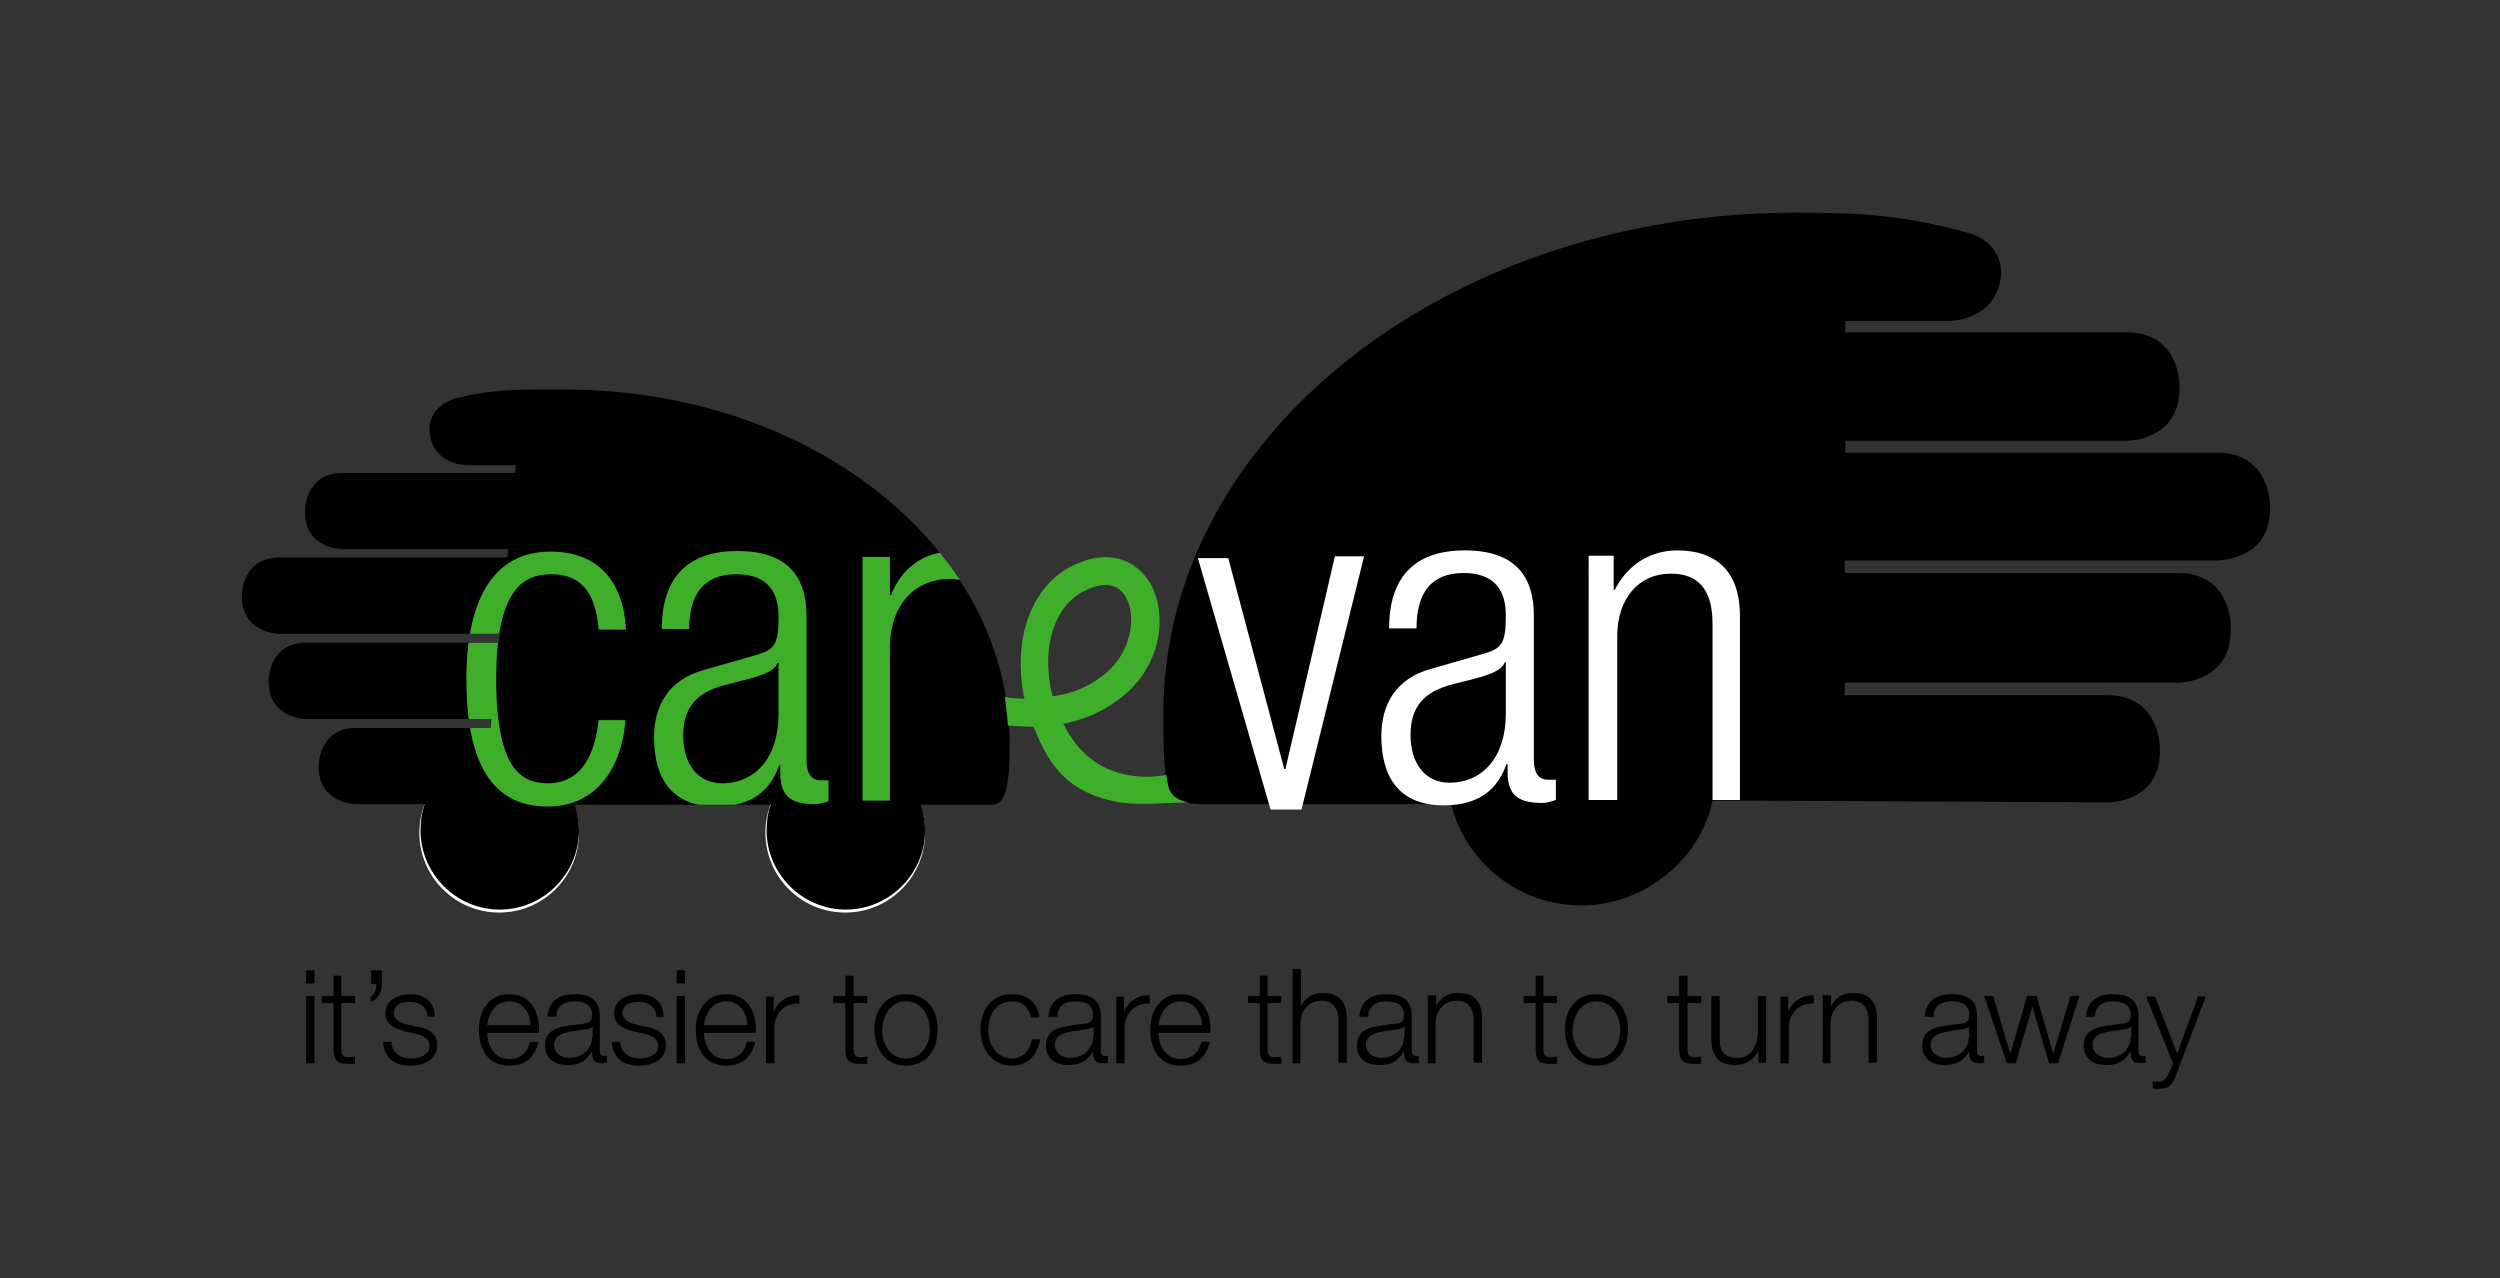
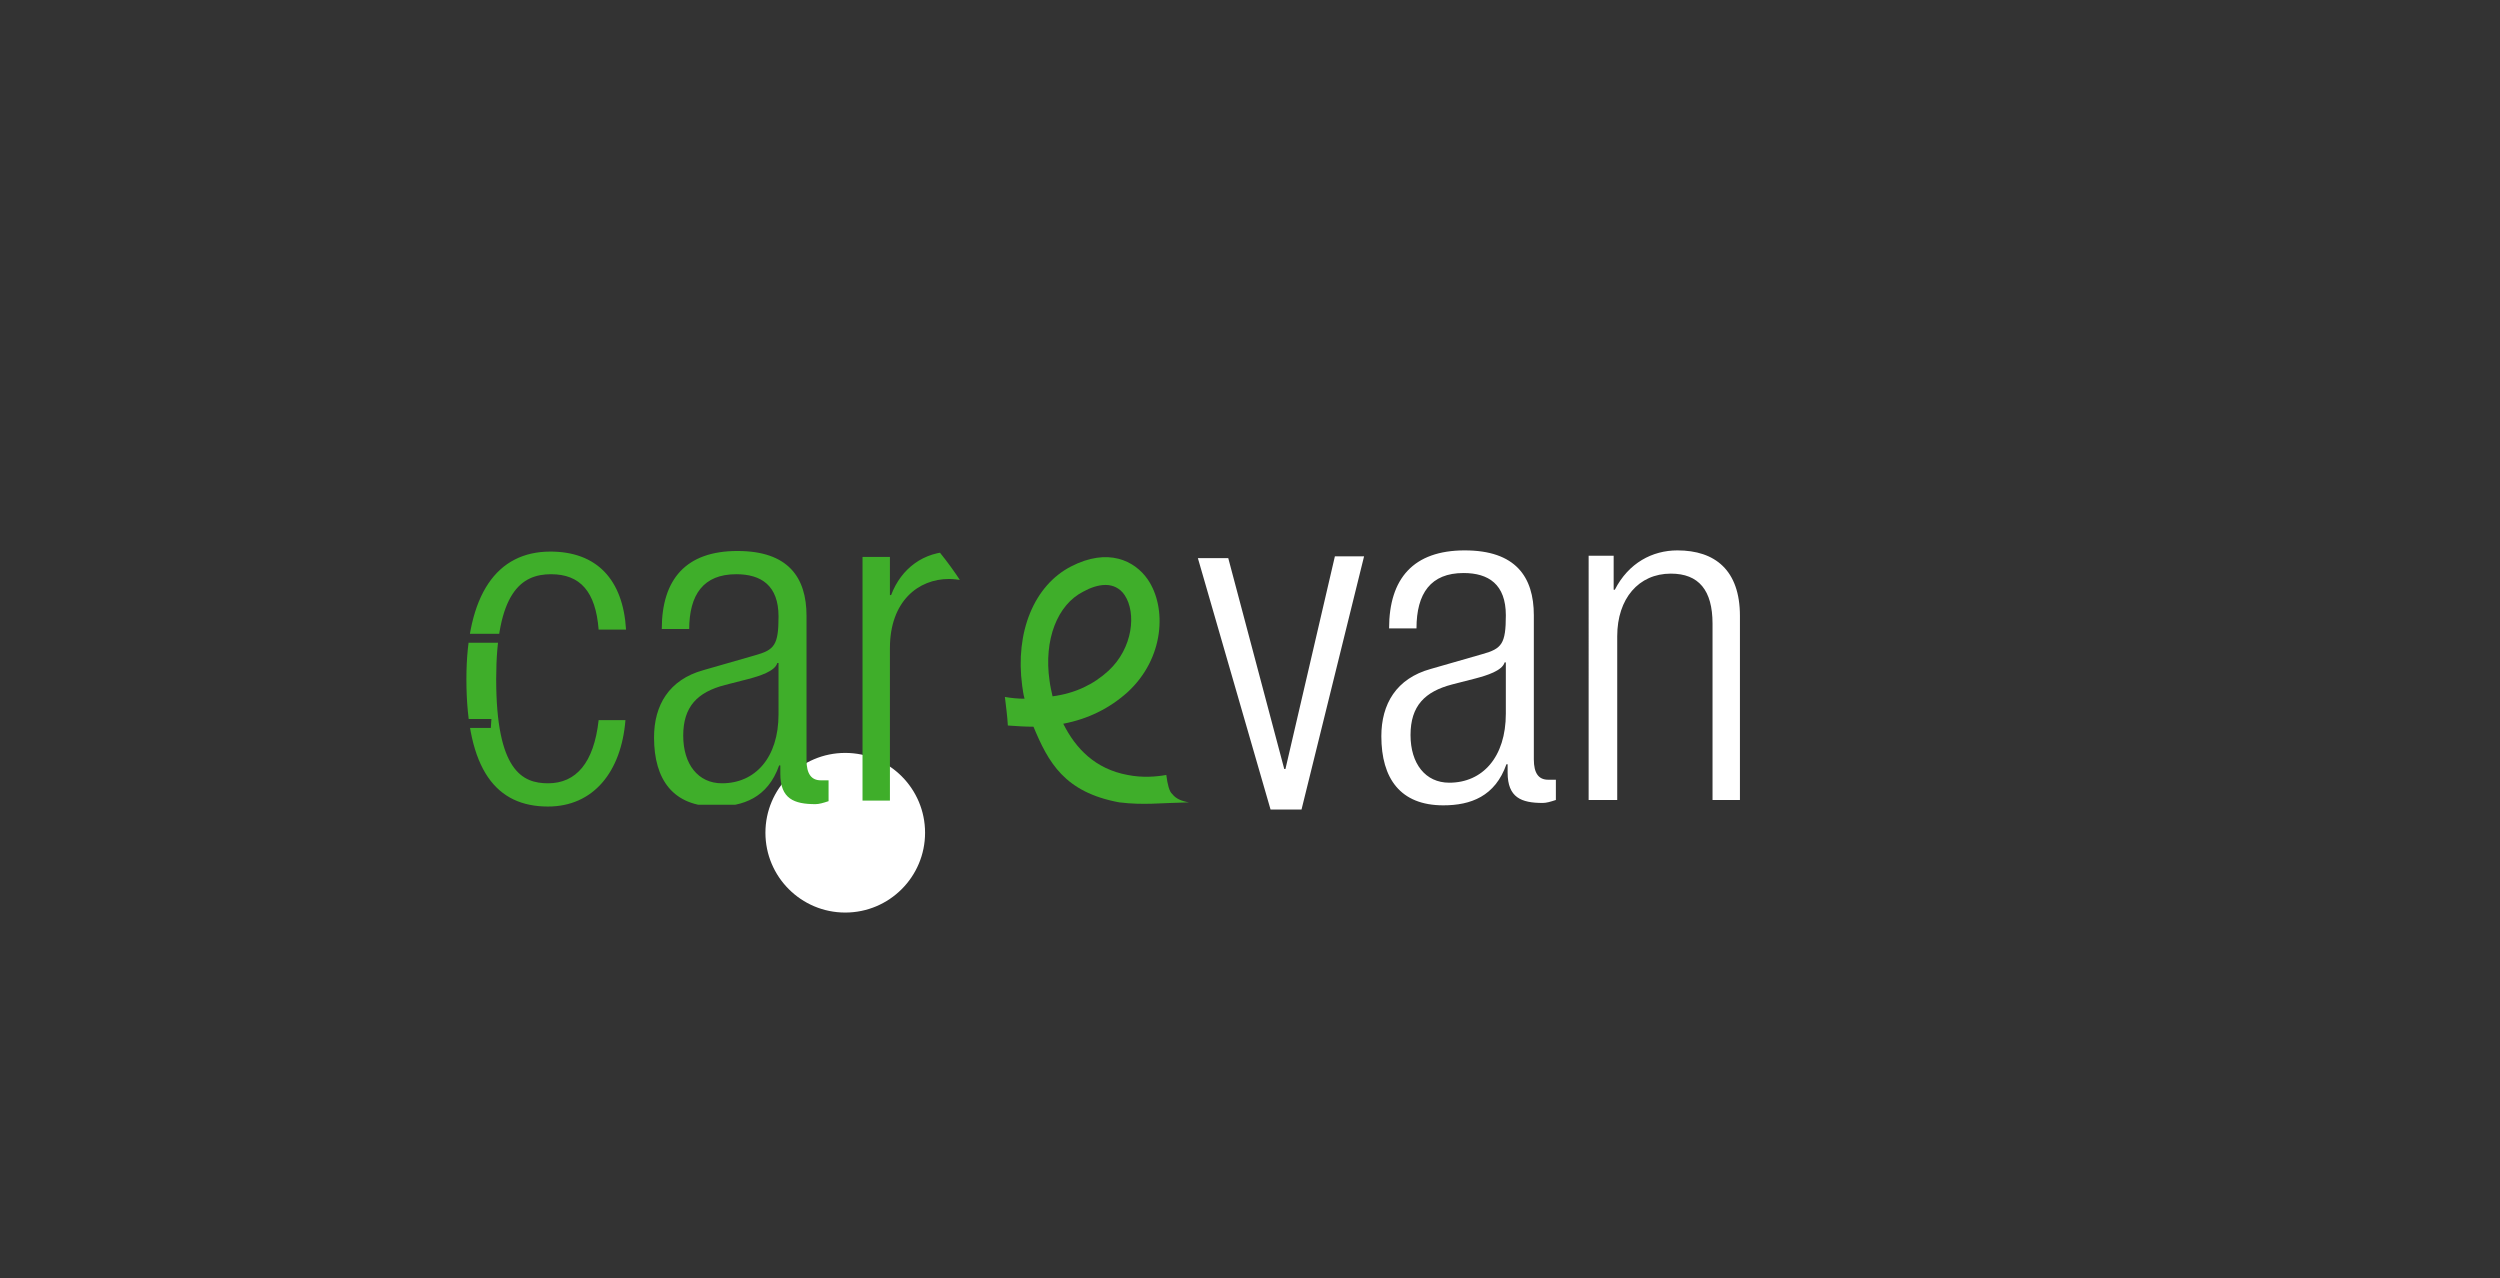
<svg xmlns="http://www.w3.org/2000/svg" xmlns:xlink="http://www.w3.org/1999/xlink" version="1.0" id="Layer_1" x="0px" y="0px" viewBox="0 0 419.7 214.6" enable-background="new 0 0 419.7 214.6" xml:space="preserve">
  <rect x="0" y="0" width="419.7" height="214.6" fill="#333333" stroke="none" />
-   <path d="M364.8,178.5l-0.5,1.3c-0.5,1-0.7,1.8-2,1.8c-0.3,0-0.6,0-0.9-0.1v1.2c0.2,0.1,0.5,0.1,1,0.1c1.7,0,2.2-0.5,3-2.5l4.9-13  H369l-3.5,9.6l-3.7-9.6h-1.5L364.8,178.5z M351.7,170.7c0-1.8,1.3-2.6,3-2.6c1.6,0,3,0.5,3,2.3c0,1.2-0.6,1.4-1.8,1.5  c-3,0.4-6.1,0.5-6.1,3.6c0,2.3,1.7,3.3,3.8,3.3c2.2,0,3.1-0.8,4.1-2.3h0c0,1.2,0.2,2,1.6,2c0.4,0,0.6,0,0.9-0.1v-1.2  c-0.1,0-0.3,0.1-0.4,0.1c-0.5,0-0.8-0.3-0.8-0.8v-6c0-3-2.2-3.6-4.2-3.6c-2.6,0-4.4,1.1-4.6,3.8H351.7z M357.7,174.1  c0,2.2-1.8,3.5-3.9,3.5c-1.3,0-2.5-0.9-2.5-2.2c0-2.2,2.9-2.2,5.3-2.6c0.4-0.1,1-0.2,1.2-0.5h0V174.1z M336.9,178.5h1.5l2.8-9.5h0  l2.8,9.5h1.5l3.6-11.3h-1.5l-2.9,9.7h0l-2.8-9.7h-1.6l-2.8,9.7h0l-2.9-9.7h-1.5L336.9,178.5z M324.6,170.7c0-1.8,1.3-2.6,3-2.6  c1.6,0,3,0.5,3,2.3c0,1.2-0.6,1.4-1.8,1.5c-3,0.4-6.1,0.5-6.1,3.6c0,2.3,1.7,3.3,3.8,3.3c2.2,0,3.1-0.8,4.1-2.3h0c0,1.2,0.2,2,1.6,2  c0.4,0,0.6,0,0.9-0.1v-1.2c-0.1,0-0.3,0.1-0.4,0.1c-0.5,0-0.8-0.3-0.8-0.8v-6c0-3-2.2-3.6-4.2-3.6c-2.6,0-4.4,1.1-4.6,3.8H324.6z   M330.5,174.1c0,2.2-1.8,3.5-3.9,3.5c-1.3,0-2.5-0.9-2.5-2.2c0-2.2,2.9-2.2,5.3-2.6c0.4-0.1,1-0.2,1.2-0.5h0V174.1z M305.9,178.5  h1.4v-6.6c0-2.2,1.4-3.9,3.5-3.9c2.2,0,2.9,1.5,2.9,3.4v7h1.4v-7.3c0-2.7-1-4.4-4.1-4.4c-1.6,0-3.1,0.9-3.6,2.3h0v-1.9h-1.4V178.5z   M298.9,178.5h1.4v-6c0-2.3,1.7-4.2,4.2-4v-1.4c-2-0.1-3.6,1-4.3,2.8h0v-2.6h-1.3V178.5z M296.5,167.2h-1.4v5.9c0,2.3-1,4.5-3.4,4.5  c-2.2,0-3-1.1-3-3.1v-7.3h-1.4v7.3c0,2.6,1.1,4.3,4,4.3c1.7,0,3.2-0.9,3.9-2.4h0v2h1.3V167.2z M283.3,163.8h-1.4v3.4h-2v1.2h2v7.7  c0,1.9,0.6,2.5,2.5,2.5c0.4,0,0.8,0,1.2,0v-1.2c-0.4,0-0.8,0.1-1.2,0.1c-1-0.1-1.1-0.6-1.1-1.5v-7.6h2.3v-1.2h-2.3V163.8z   M268,168.1c2.6,0,4,2.4,4,4.8c0,2.4-1.3,4.8-4,4.8s-4-2.4-4-4.8C264.1,170.5,265.4,168.1,268,168.1 M268,166.9  c-3.5,0-5.3,2.7-5.3,6c0,3.2,1.9,6,5.3,6c3.5,0,5.3-2.7,5.3-6C273.4,169.6,271.5,166.9,268,166.9 M259.2,163.8h-1.4v3.4h-2v1.2h2  v7.7c0,1.9,0.6,2.5,2.4,2.5c0.4,0,0.8,0,1.2,0v-1.2c-0.4,0-0.8,0.1-1.2,0.1c-1-0.1-1.1-0.6-1.1-1.5v-7.6h2.3v-1.2h-2.3V163.8z   M239.6,178.5h1.4v-6.6c0-2.2,1.4-3.9,3.5-3.9c2.2,0,2.9,1.5,2.9,3.4v7h1.4v-7.3c0-2.7-1-4.4-4.1-4.4c-1.6,0-3.1,0.9-3.6,2.3h0v-1.9  h-1.4V178.5z M229.7,170.7c0-1.8,1.3-2.6,3-2.6c1.6,0,3,0.5,3,2.3c0,1.2-0.6,1.4-1.8,1.5c-3,0.4-6.1,0.5-6.1,3.6  c0,2.3,1.7,3.3,3.8,3.3c2.2,0,3.1-0.8,4.1-2.3h0c0,1.2,0.2,2,1.6,2c0.4,0,0.6,0,0.9-0.1v-1.2c-0.1,0-0.3,0.1-0.4,0.1  c-0.5,0-0.8-0.3-0.8-0.8v-6c0-3-2.2-3.6-4.2-3.6c-2.6,0-4.4,1.1-4.6,3.8H229.7z M235.7,174.1c0,2.2-1.8,3.5-3.9,3.5  c-1.3,0-2.5-0.9-2.5-2.2c0-2.2,2.9-2.2,5.3-2.6c0.4-0.1,1-0.2,1.2-0.5h0V174.1z M216.9,178.5h1.4v-6.6c0-2.2,1.4-3.9,3.5-3.9  c2.2,0,2.9,1.5,2.9,3.4v7h1.4v-7.3c0-2.7-1-4.4-4.1-4.4c-1.6,0-3.1,0.9-3.6,2.3h0v-6.3h-1.4V178.5z M212.9,163.8h-1.4v3.4h-2v1.2h2  v7.7c0,1.9,0.6,2.5,2.4,2.5c0.4,0,0.8,0,1.2,0v-1.2c-0.4,0-0.8,0.1-1.2,0.1c-1-0.1-1.1-0.6-1.1-1.5v-7.6h2.3v-1.2h-2.3V163.8z   M194.5,172.1c0.2-2.1,1.5-4,3.7-4c2.2,0,3.5,1.9,3.6,4H194.5z M203.2,173.2c0.1-3.2-1.3-6.3-5-6.3c-3.6,0-5.1,3-5.1,6  c0,3.2,1.5,6,5.1,6c2.8,0,4.3-1.5,4.9-4h-1.4c-0.4,1.7-1.5,2.9-3.5,2.9c-2.6,0-3.7-2.4-3.7-4.4H203.2z M187.4,178.5h1.4v-6  c0-2.3,1.7-4.2,4.2-4v-1.4c-2-0.1-3.6,1-4.3,2.8h0v-2.6h-1.3V178.5z M177.5,170.7c0-1.8,1.3-2.6,3-2.6c1.6,0,3,0.5,3,2.3  c0,1.2-0.6,1.4-1.8,1.5c-3,0.4-6.1,0.5-6.1,3.6c0,2.3,1.7,3.3,3.8,3.3c2.2,0,3.2-0.8,4.1-2.3h0c0,1.2,0.2,2,1.6,2  c0.4,0,0.6,0,0.9-0.1v-1.2c-0.1,0-0.3,0.1-0.4,0.1c-0.5,0-0.8-0.3-0.8-0.8v-6c0-3-2.2-3.6-4.2-3.6c-2.6,0-4.4,1.1-4.6,3.8H177.5z   M183.5,174.1c0,2.2-1.8,3.5-3.9,3.5c-1.3,0-2.5-0.9-2.5-2.2c0-2.2,2.9-2.2,5.3-2.6c0.4-0.1,1-0.2,1.2-0.5h0V174.1z M174.5,170.8  c-0.3-2.6-2.2-3.9-4.6-3.9c-3.5,0-5.3,2.7-5.3,6c0,3.2,1.9,6,5.3,6c2.5,0,4.3-1.7,4.7-4.4h-1.4c-0.2,1.9-1.6,3.2-3.3,3.2  c-2.6,0-4-2.4-4-4.8c0-2.4,1.3-4.8,4-4.8c1.8,0,2.8,1,3.2,2.7H174.5z M152.1,168.1c2.6,0,4,2.4,4,4.8c0,2.4-1.3,4.8-4,4.8  s-4-2.4-4-4.8C148.2,170.5,149.5,168.1,152.1,168.1 M152.1,166.9c-3.5,0-5.3,2.7-5.3,6c0,3.2,1.9,6,5.3,6c3.5,0,5.3-2.7,5.3-6  C157.5,169.6,155.6,166.9,152.1,166.9 M143.3,163.8h-1.4v3.4h-2v1.2h2v7.7c0,1.9,0.6,2.5,2.5,2.5c0.4,0,0.8,0,1.2,0v-1.2  c-0.4,0-0.8,0.1-1.2,0.1c-1-0.1-1.1-0.6-1.1-1.5v-7.6h2.3v-1.2h-2.3V163.8z M128.6,178.5h1.4v-6c0-2.3,1.7-4.2,4.2-4v-1.4  c-2-0.1-3.6,1-4.3,2.8h0v-2.6h-1.3V178.5z M118.2,172.1c0.2-2.1,1.5-4,3.7-4c2.2,0,3.5,1.9,3.6,4H118.2z M126.9,173.2  c0.1-3.2-1.3-6.3-5-6.3c-3.6,0-5.1,3-5.1,6c0,3.2,1.5,6,5.1,6c2.8,0,4.3-1.5,4.9-4h-1.4c-0.4,1.7-1.5,2.9-3.5,2.9  c-2.6,0-3.7-2.4-3.7-4.4H126.9z M113.6,165.1h1.4v-2.2h-1.4V165.1z M113.6,178.5h1.4v-11.3h-1.4V178.5z M111.4,170.5  c-0.1-2.5-1.9-3.6-4.1-3.6c-2,0-4.2,0.9-4.2,3.2c0,1.9,1.4,2.5,3.1,3l1.8,0.4c1.2,0.3,2.5,0.7,2.5,2.1c0,1.6-1.8,2.1-3.1,2.1  c-1.8,0-3.2-1-3.3-2.8h-1.4c0.2,2.8,2,4,4.6,4c2.1,0,4.5-0.9,4.5-3.4c0-2-1.6-2.9-3.2-3.1l-1.8-0.4c-0.9-0.2-2.3-0.7-2.3-1.9  c0-1.5,1.4-1.9,2.7-1.9c1.6,0,2.9,0.8,3,2.5H111.4z M93.4,170.7c0-1.8,1.3-2.6,3-2.6c1.6,0,3,0.5,3,2.3c0,1.2-0.6,1.4-1.8,1.5  c-3,0.4-6.1,0.5-6.1,3.6c0,2.3,1.7,3.3,3.8,3.3c2.2,0,3.1-0.8,4.1-2.3h0c0,1.2,0.2,2,1.6,2c0.4,0,0.6,0,0.9-0.1v-1.2  c-0.1,0-0.3,0.1-0.4,0.1c-0.5,0-0.8-0.3-0.8-0.8v-6c0-3-2.2-3.6-4.2-3.6c-2.6,0-4.4,1.1-4.6,3.8H93.4z M99.4,174.1  c0,2.2-1.8,3.5-3.9,3.5c-1.3,0-2.5-0.9-2.5-2.2c0-2.2,2.9-2.2,5.3-2.6c0.4-0.1,1-0.2,1.2-0.5h0V174.1z M81.8,172.1  c0.2-2.1,1.5-4,3.7-4c2.2,0,3.5,1.9,3.6,4H81.8z M90.5,173.2c0.1-3.2-1.3-6.3-5-6.3c-3.6,0-5.1,3-5.1,6c0,3.2,1.5,6,5.1,6  c2.8,0,4.3-1.5,4.9-4h-1.4c-0.4,1.7-1.5,2.9-3.5,2.9c-2.6,0-3.7-2.4-3.7-4.4H90.5z M73,170.5c-0.1-2.5-1.9-3.6-4.1-3.6  c-2,0-4.2,0.9-4.2,3.2c0,1.9,1.4,2.5,3.1,3l1.8,0.4c1.2,0.3,2.5,0.7,2.5,2.1c0,1.6-1.8,2.1-3.1,2.1c-1.8,0-3.2-1-3.3-2.8h-1.4  c0.2,2.8,2,4,4.6,4c2.1,0,4.5-0.9,4.5-3.4c0-2-1.6-2.9-3.2-3.1l-1.8-0.4c-0.9-0.2-2.3-0.7-2.3-1.9c0-1.5,1.4-1.9,2.7-1.9  c1.6,0,2.9,0.8,3,2.5H73z M62.3,162.9v2.3h0.9c0,0.7-0.3,1.8-1,2.1v0.9c1.3-0.4,1.9-1.7,1.9-3v-2.3H62.3z M57.3,163.8H56v3.4h-2v1.2  h2v7.7c0,1.9,0.6,2.5,2.4,2.5c0.4,0,0.8,0,1.2,0v-1.2c-0.4,0-0.8,0.1-1.2,0.1c-1-0.1-1.1-0.6-1.1-1.5v-7.6h2.3v-1.2h-2.3V163.8z   M51.4,165.1h1.4v-2.2h-1.4V165.1z M51.4,178.5h1.4v-11.3h-1.4V178.5z" />
-   <path d="M381.1,85.4v-0.6c0,0,0-8.8-8.8-8.8h-62.5v-2h47.3c0,0,8.8,0,8.8-8.8v-0.6c0,0,0-8.8-8.8-8.8h-47.3v-1.9h17.4  c0,0,7.8,0,8.7-7.4c0.1-0.4,0-1.6-0.1-2.2c-0.4-1.7-1.8-4.3-5.7-5.3c-10.5-2.8-17-3.3-28.6-3.3c-58.6,0-106.2,37.6-106.2,84.1  c0,4.6,0,12.4,1.4,13.6c1.2,1.5,3.4,1.6,6,1.6h40.9c2.5,9.8,11.3,17,21.9,17c10.6,0,20-7.8,22-17.6l4.6,0l61.7,0.3  c0,0,8.8,0.2,8.8-8.6v-0.6c0,0,0-8.8-8.8-8.8h-44.1v-2.1h56c0,0,8.8,0,8.8-8.8V105c0,0,0-8.8-8.8-8.8h-56v-2.1h62.5  C372.3,94.1,381.1,94.1,381.1,85.4" />
-   <path fill="#FFFFFF" d="M83.8,153.2c7.4,0,13.4-6,13.4-13.4c0-7.4-6-13.4-13.4-13.4c-7.4,0-13.4,6-13.4,13.4  C70.4,147.2,76.4,153.2,83.8,153.2" />
  <path fill="#FFFFFF" d="M141.9,153.2c7.4,0,13.4-6,13.4-13.4c0-7.4-6-13.4-13.4-13.4c-7.4,0-13.4,6-13.4,13.4  C128.5,147.2,134.5,153.2,141.9,153.2" />
  <path fill="#FFFFFF" d="M213.3,135.9h5.2L229,93.4h-4.9l-8.3,35.7h-0.2l-9.4-35.4h-5.1L213.3,135.9z M237.8,105.5  c0-5.9,2.4-9.3,7.9-9.3c4.2,0,7.1,1.9,7.1,7.1c0,4.8-0.7,5.6-3.9,6.5l-8.7,2.5c-5.8,1.6-8.3,5.9-8.3,11.3c0,7.1,3.2,11.6,10.4,11.6  c4.6,0,8.7-1.5,10.6-6.9h0.2v1.4c0,4.2,2.3,5.1,5.9,5.1c0.6,0,1.3-0.2,2.2-0.5v-3.4h-1.3c-1.6,0-2.4-1.1-2.4-3.4v-24.2  c0-6.5-3.1-10.9-11.6-10.9c-8.6,0-12.7,4.7-12.7,13.1H237.8z M252.8,119.8c0,7.3-3.9,11.6-9.5,11.6c-4,0-6.5-3.2-6.5-8  c0-4.9,2.4-7.3,7-8.5l3.9-1c1.9-0.5,4.5-1.3,4.9-2.7h0.2V119.8z M266.9,134.3h4.6v-27.5c0-6.3,3.6-10.5,9-10.5c4.7,0,7,2.8,7,8.4  v29.6h4.6v-30.9c0-7.7-4.2-11-10.5-11c-4.2,0-8.2,2.1-10.5,6.6h-0.2v-5.7h-4.2V134.3z" />
-   <path d="M94.9,65.4c-7.5,0-11.3-0.2-18.2,1.4c-4.5,1.3-4.6,4.8-4.6,4.8v0.2c0,6.3,6.3,6.3,6.3,6.3h8.2l-0.1,1.3h-29  c-6.3,0-6.3,6.3-6.3,6.3v0.2c0,6.3,6.3,6.3,6.3,6.3h27.8l-0.1,1.4H46.9c-6.3,0-6.3,6.3-6.3,6.3v0.2c0,6.3,6.3,6.3,6.3,6.3h37  l-0.1,1.5H51.4c-6.3,0-6.3,6.3-6.3,6.3v0.2c0,6.3,6.3,6.3,6.3,6.3h31.1l-0.1,1.5H59.8c-6.3,0-6.3,6.3-6.3,6.3v0.2  c0,6.3,6.3,6.3,6.3,6.3h11.5c-0.5,1.4-0.7,2.8-0.7,4.4c0,7.3,6,13.3,13.3,13.3c7.3,0,13.3-6,13.3-13.3c0-1.5-0.3-2.9-0.7-4.3h32.9  c-0.5,1.3-0.7,2.8-0.7,4.3c0,7.3,6,13.3,13.3,13.3c7.3,0,13.3-6,13.3-13.3c0-1.5-0.3-2.9-0.7-4.3h11c1,0,1.8,0.1,2.5-0.7  c1.4-2.1,1.4-6.4,1.4-9.9C169.3,91.8,136,65.4,94.9,65.4" />
  <rect x="40.6" y="35.6" fill="none" width="340.5" height="147.1" />
  <g>
    <defs>
      <path id="SVGID_1_" d="M76.8,66.8c-4.5,1.3-4.6,4.8-4.6,4.8v0.2c0,6.3,6.3,6.3,6.3,6.3h8.2l-0.1,1.3h-29c-6.3,0-6.3,6.3-6.3,6.3    v0.2c0,6.3,6.3,6.3,6.3,6.3h27.8l-0.1,1.4H46.9c-6.3,0-6.3,6.3-6.3,6.3v0.2c0,6.3,6.3,6.3,6.3,6.3h37l-0.1,1.5H51.4    c-6.3,0-6.3,6.3-6.3,6.3v0.2c0,6.3,6.3,6.3,6.3,6.3h31.1l-0.1,1.5H59.8c-6.3,0-6.3,6.3-6.3,6.3v0.2c0,6.3,6.3,6.3,6.3,6.3h11.5    c-0.5,1.4-0.7,2.8-0.7,4.4c0,7.3,6,13.3,13.3,13.3c7.3,0,13.3-6,13.3-13.3c0-1.5-0.3-2.9-0.7-4.3h32.9c-0.5,1.3-0.7,2.8-0.7,4.3    c0,7.3,6,13.3,13.3,13.3s13.3-6,13.3-13.3c0-1.5-0.3-2.9-0.7-4.3h11c1,0,1.8,0.1,2.5-0.7c1.4-2.1,1.4-6.4,1.4-9.9    c0-32.5-33.3-58.9-74.3-58.9c-1.7,0-3.1,0-4.5,0C85.6,65.4,82.1,65.5,76.8,66.8" />
    </defs>
    <clipPath id="SVGID_2_">
      <use xlink:href="#SVGID_1_" overflow="visible" />
    </clipPath>
    <path clip-path="url(#SVGID_2_)" fill="#3FAE2A" d="M100.5,120.9c-0.8,7.2-3.8,10.6-8.5,10.6c-4.3,0-8.7-2.1-8.7-17.5   c0-14.5,4.2-17.6,9.2-17.6c4.9,0,7.5,2.9,8,9.3h4.6c-0.5-8.4-4.9-13.1-12.7-13.1c-9,0-14.1,7.2-14.1,21.4   c0,15.4,5.1,21.4,13.7,21.4c7.6,0,12.3-5.8,13-14.5H100.5z M115.7,105.7c0-5.9,2.4-9.3,7.9-9.3c4.2,0,7.1,1.9,7.1,7.1   c0,4.8-0.7,5.6-3.9,6.5l-8.7,2.5c-5.8,1.6-8.3,5.9-8.3,11.3c0,7.1,3.2,11.6,10.4,11.6c4.6,0,8.7-1.5,10.6-6.9h0.2v1.4   c0,4.2,2.3,5.1,5.9,5.1c0.6,0,1.3-0.2,2.2-0.5V131h-1.3c-1.6,0-2.4-1.1-2.4-3.4v-24.2c0-6.5-3.1-10.9-11.6-10.9   c-8.6,0-12.7,4.7-12.7,13.1H115.7z M130.7,119.9c0,7.3-3.9,11.6-9.5,11.6c-4,0-6.5-3.2-6.5-8c0-4.9,2.4-7.3,7-8.5l3.9-1   c1.9-0.5,4.5-1.3,4.9-2.7h0.2V119.9z M144.8,134.4h4.6v-25.6c0-7.9,4.8-11.6,9.9-11.6c0.7,0,1.5,0.1,2.2,0.2v-4.6   c-0.5-0.2-1.1-0.2-1.6-0.2c-4.8,0-8.6,2.8-10.3,7.3h-0.2v-6.4h-4.6V134.4z" />
  </g>
  <path fill="#3FAE2A" d="M196.8,133.3c-0.5-0.4-0.8-1.6-1-3.2c-1.7,0.3-4,0.5-6.5,0c-5.4-1-8.7-4.4-10.8-8.6  c4.2-0.8,7.8-2.6,10.8-5.3c6.2-5.7,6.6-14.2,3.4-18.9c-2.2-3.2-6.7-5.4-12.9-2.2c-6.2,3.2-9.4,11-8.2,20c0.1,0.7,0.2,1.5,0.4,2.2  c-1.1,0-2.2-0.1-3.3-0.3c0.2,1.6,0.4,3.2,0.5,4.8c1.5,0.1,2.9,0.2,4.3,0.2c2.5,6,5.2,11,14.4,12.7c4.1,0.5,6.8,0.1,11.7,0  C198.4,134.5,197.4,134.1,196.8,133.3z M176.7,116.9c-0.2-0.9-0.4-1.8-0.5-2.6c-1-6.9,1.3-12.8,5.7-15c1.1-0.6,2.4-1.1,3.7-1.1  c1.2,0,2.4,0.5,3.2,1.7c2,3,1.4,8.9-2.7,12.7C183.6,114.9,180.5,116.4,176.7,116.9z" />
  <g>
</g>
  <g>
</g>
  <g>
</g>
  <g>
</g>
  <g>
</g>
  <g>
</g>
</svg>